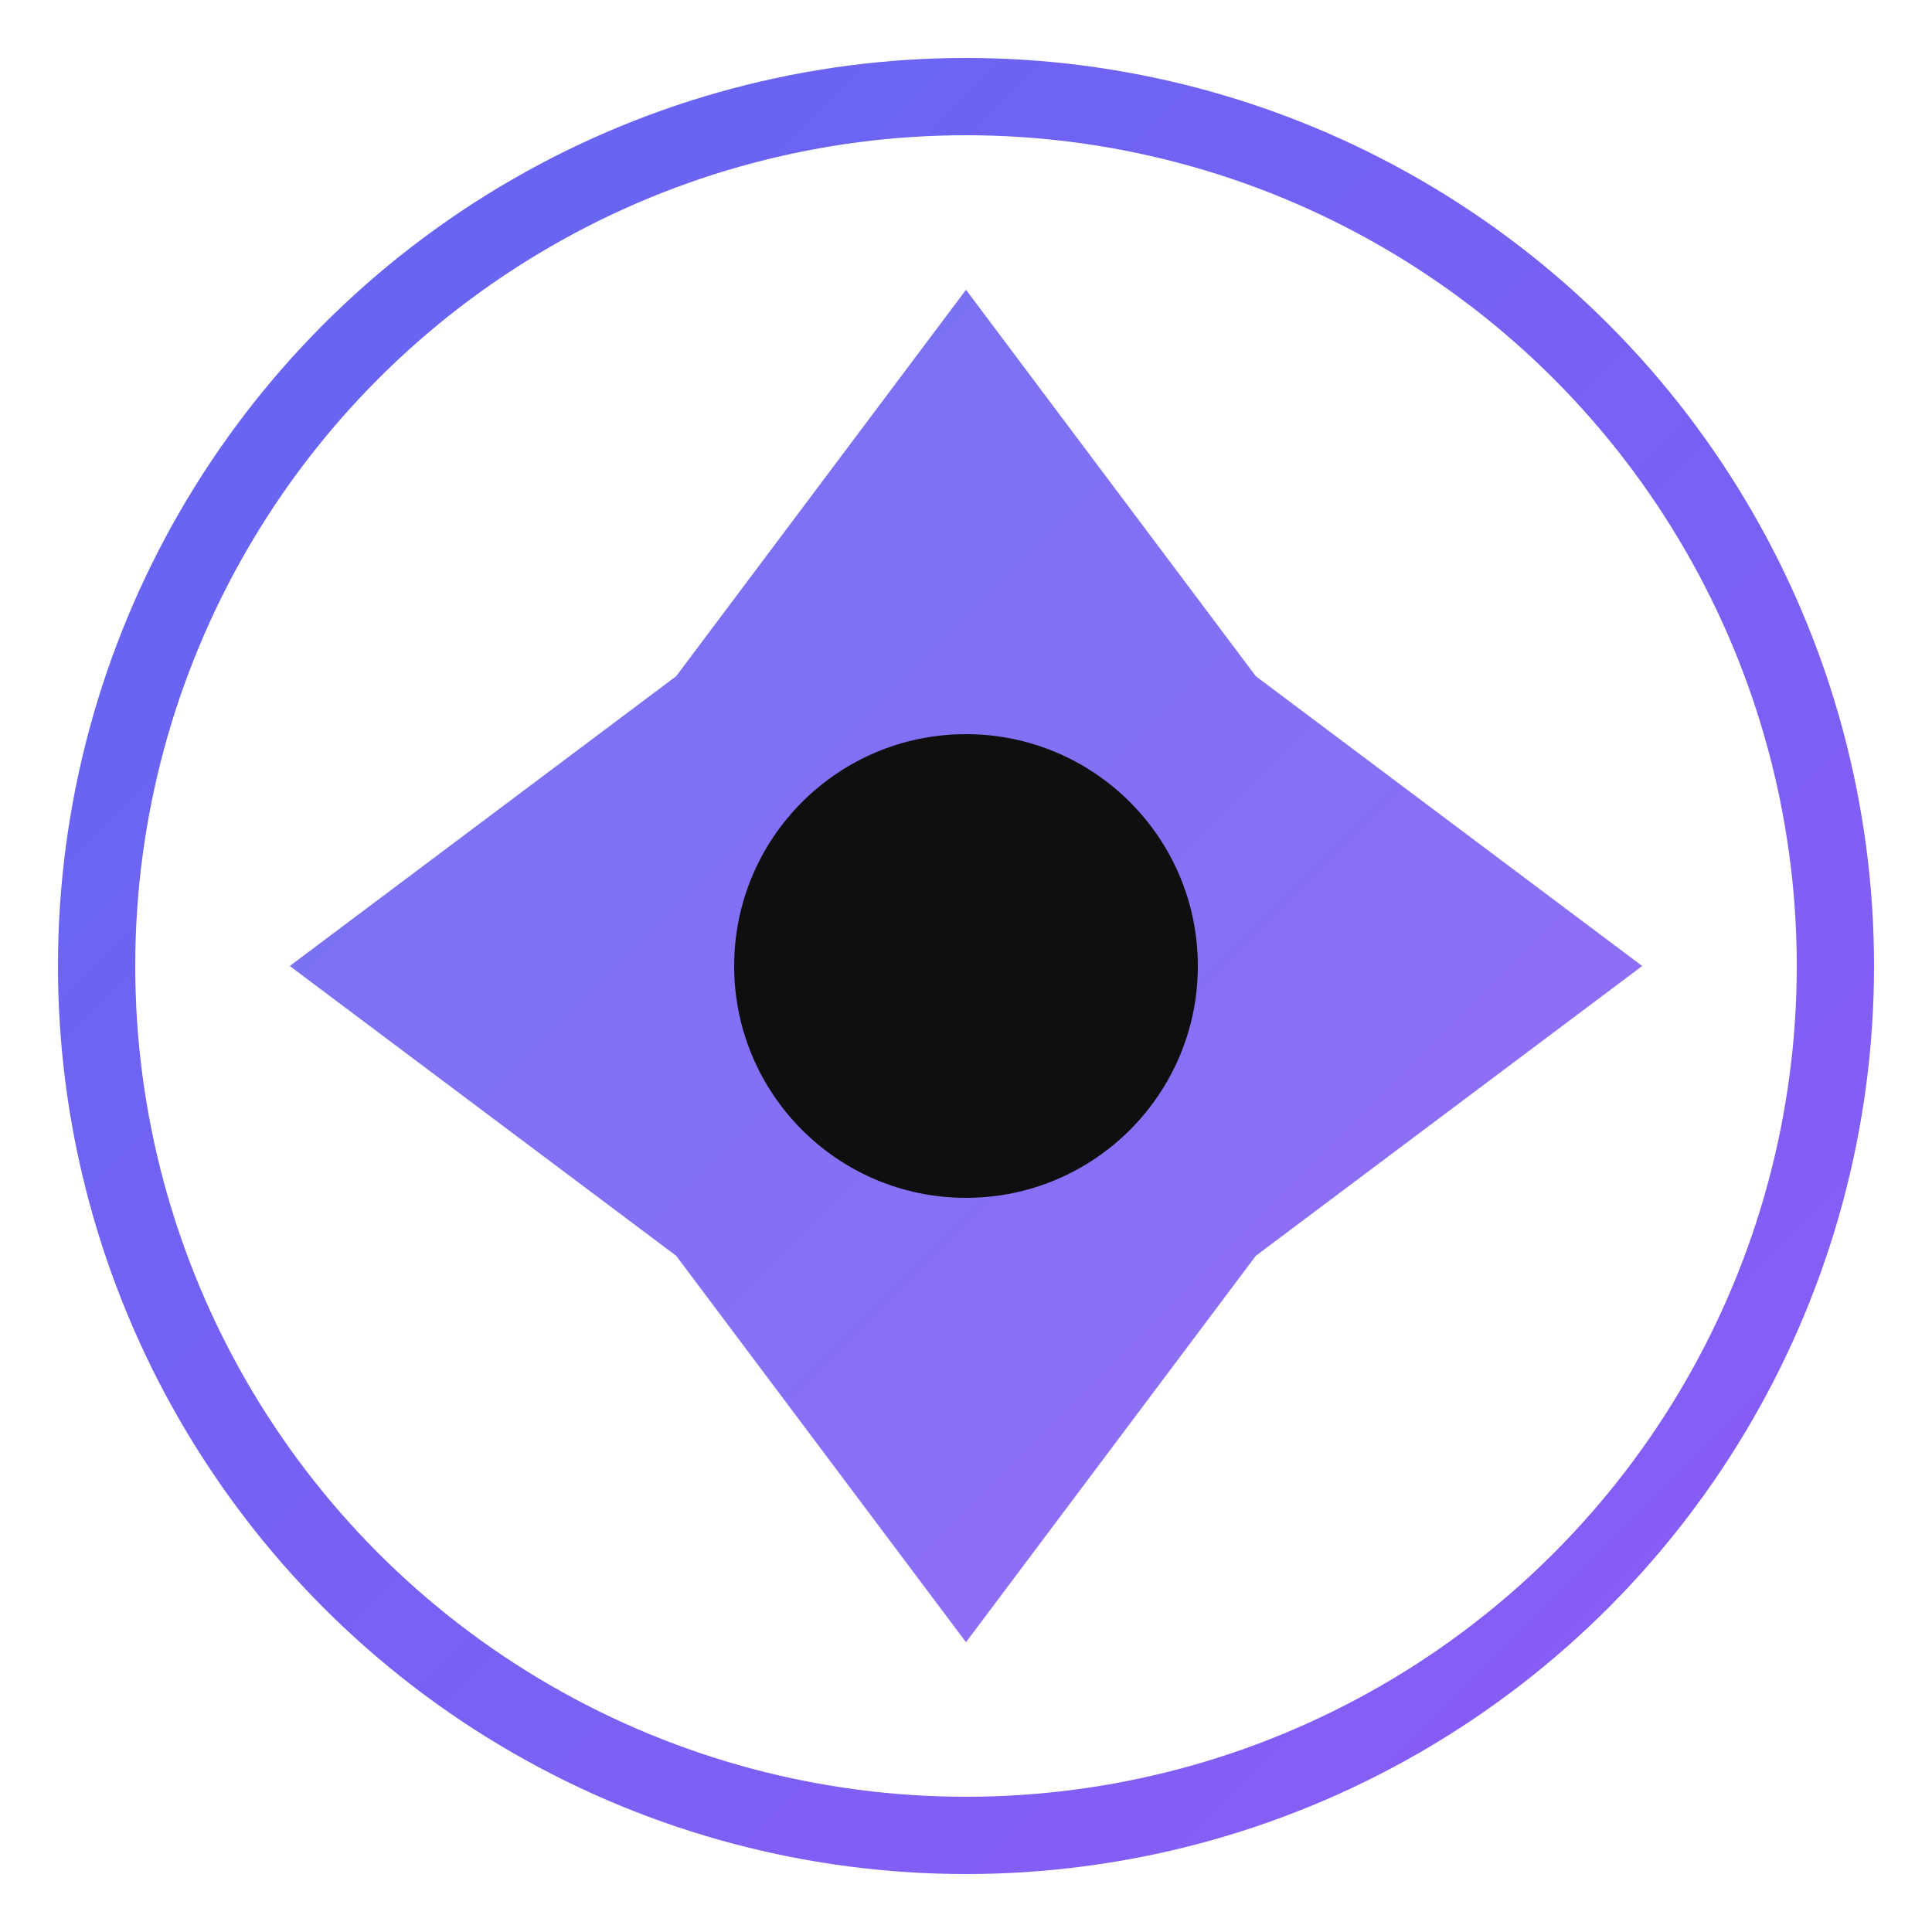
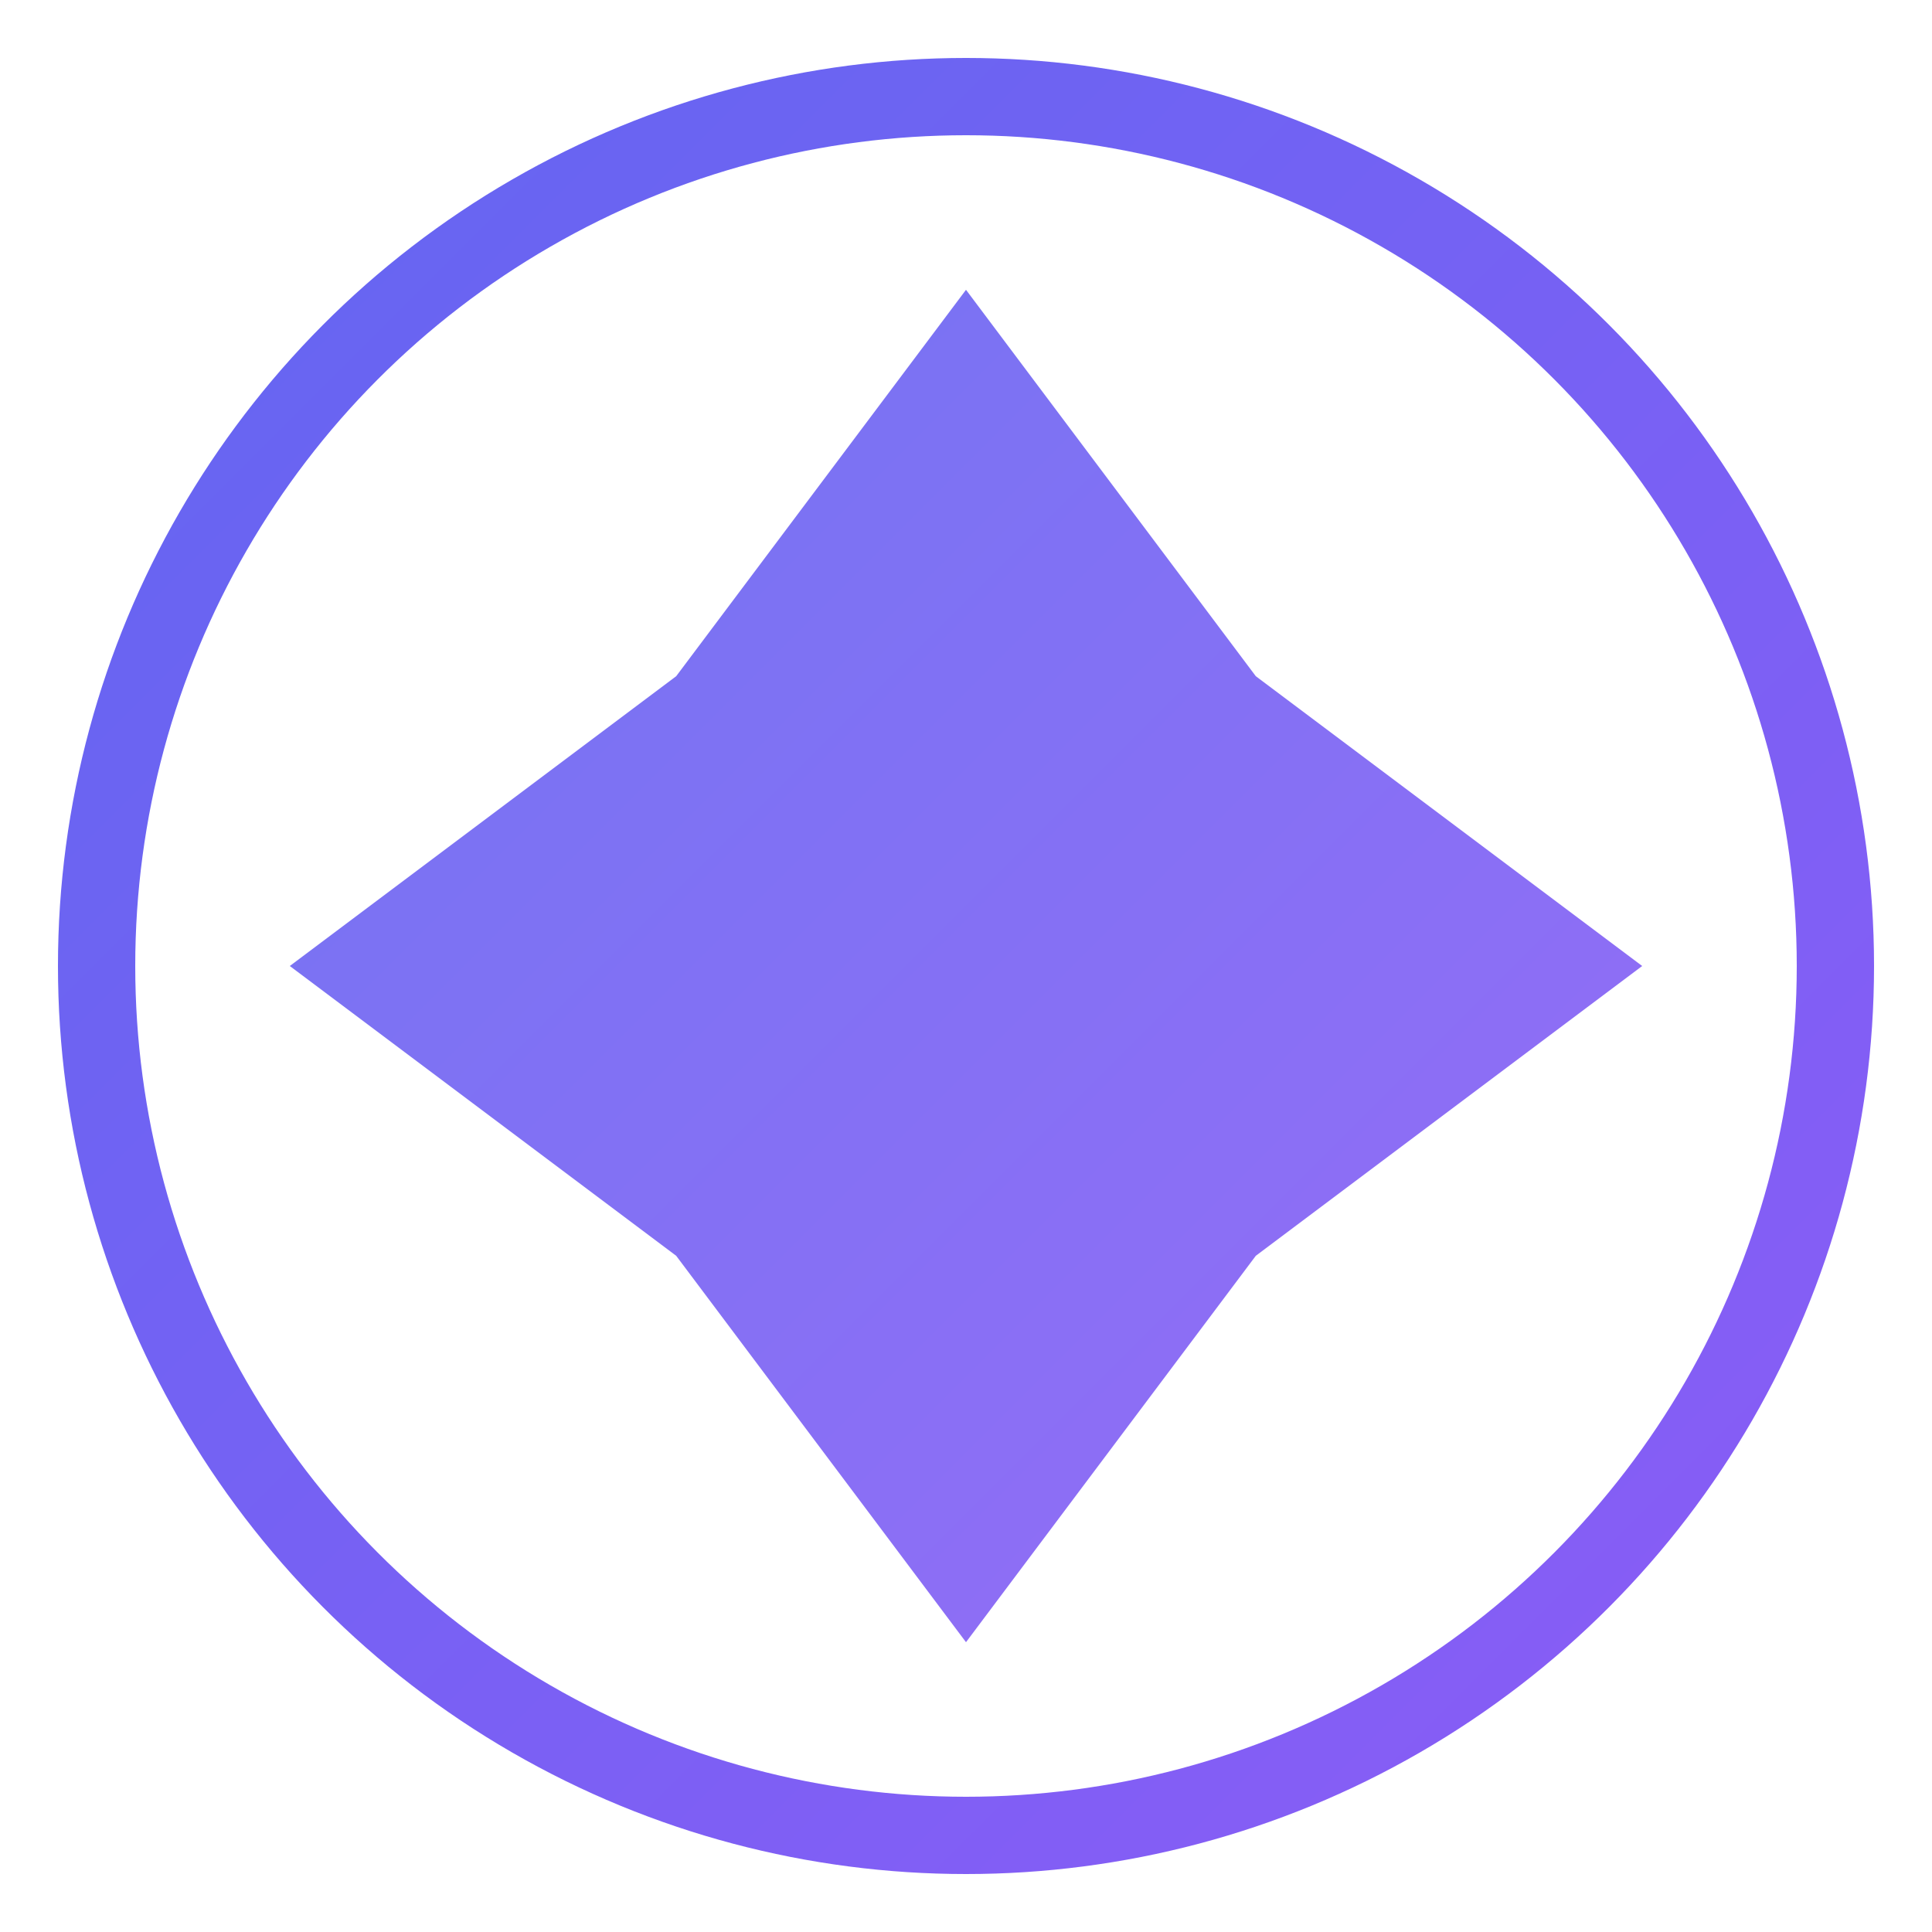
<svg xmlns="http://www.w3.org/2000/svg" viewBox="0 0 100 100">
  <defs>
    <linearGradient id="grad" x1="0%" y1="0%" x2="100%" y2="100%">
      <stop offset="0%" style="stop-color:#6366f1;stop-opacity:1" />
      <stop offset="100%" style="stop-color:#8b5cf6;stop-opacity:1" />
    </linearGradient>
  </defs>
  <circle cx="50" cy="50" r="45" fill="none" stroke="url(#grad)" stroke-width="4" />
-   <path d="M50 15 L65 35 L85 50 L65 65 L50 85 L35 65 L15 50 L35 35 Z" fill="url(#grad)" opacity="0.9" />
-   <circle cx="50" cy="50" r="12" fill="#0f0f0f" />
+   <path d="M50 15 L65 35 L85 50 L65 65 L50 85 L35 65 L15 50 L35 35 " fill="url(#grad)" opacity="0.9" />
</svg>